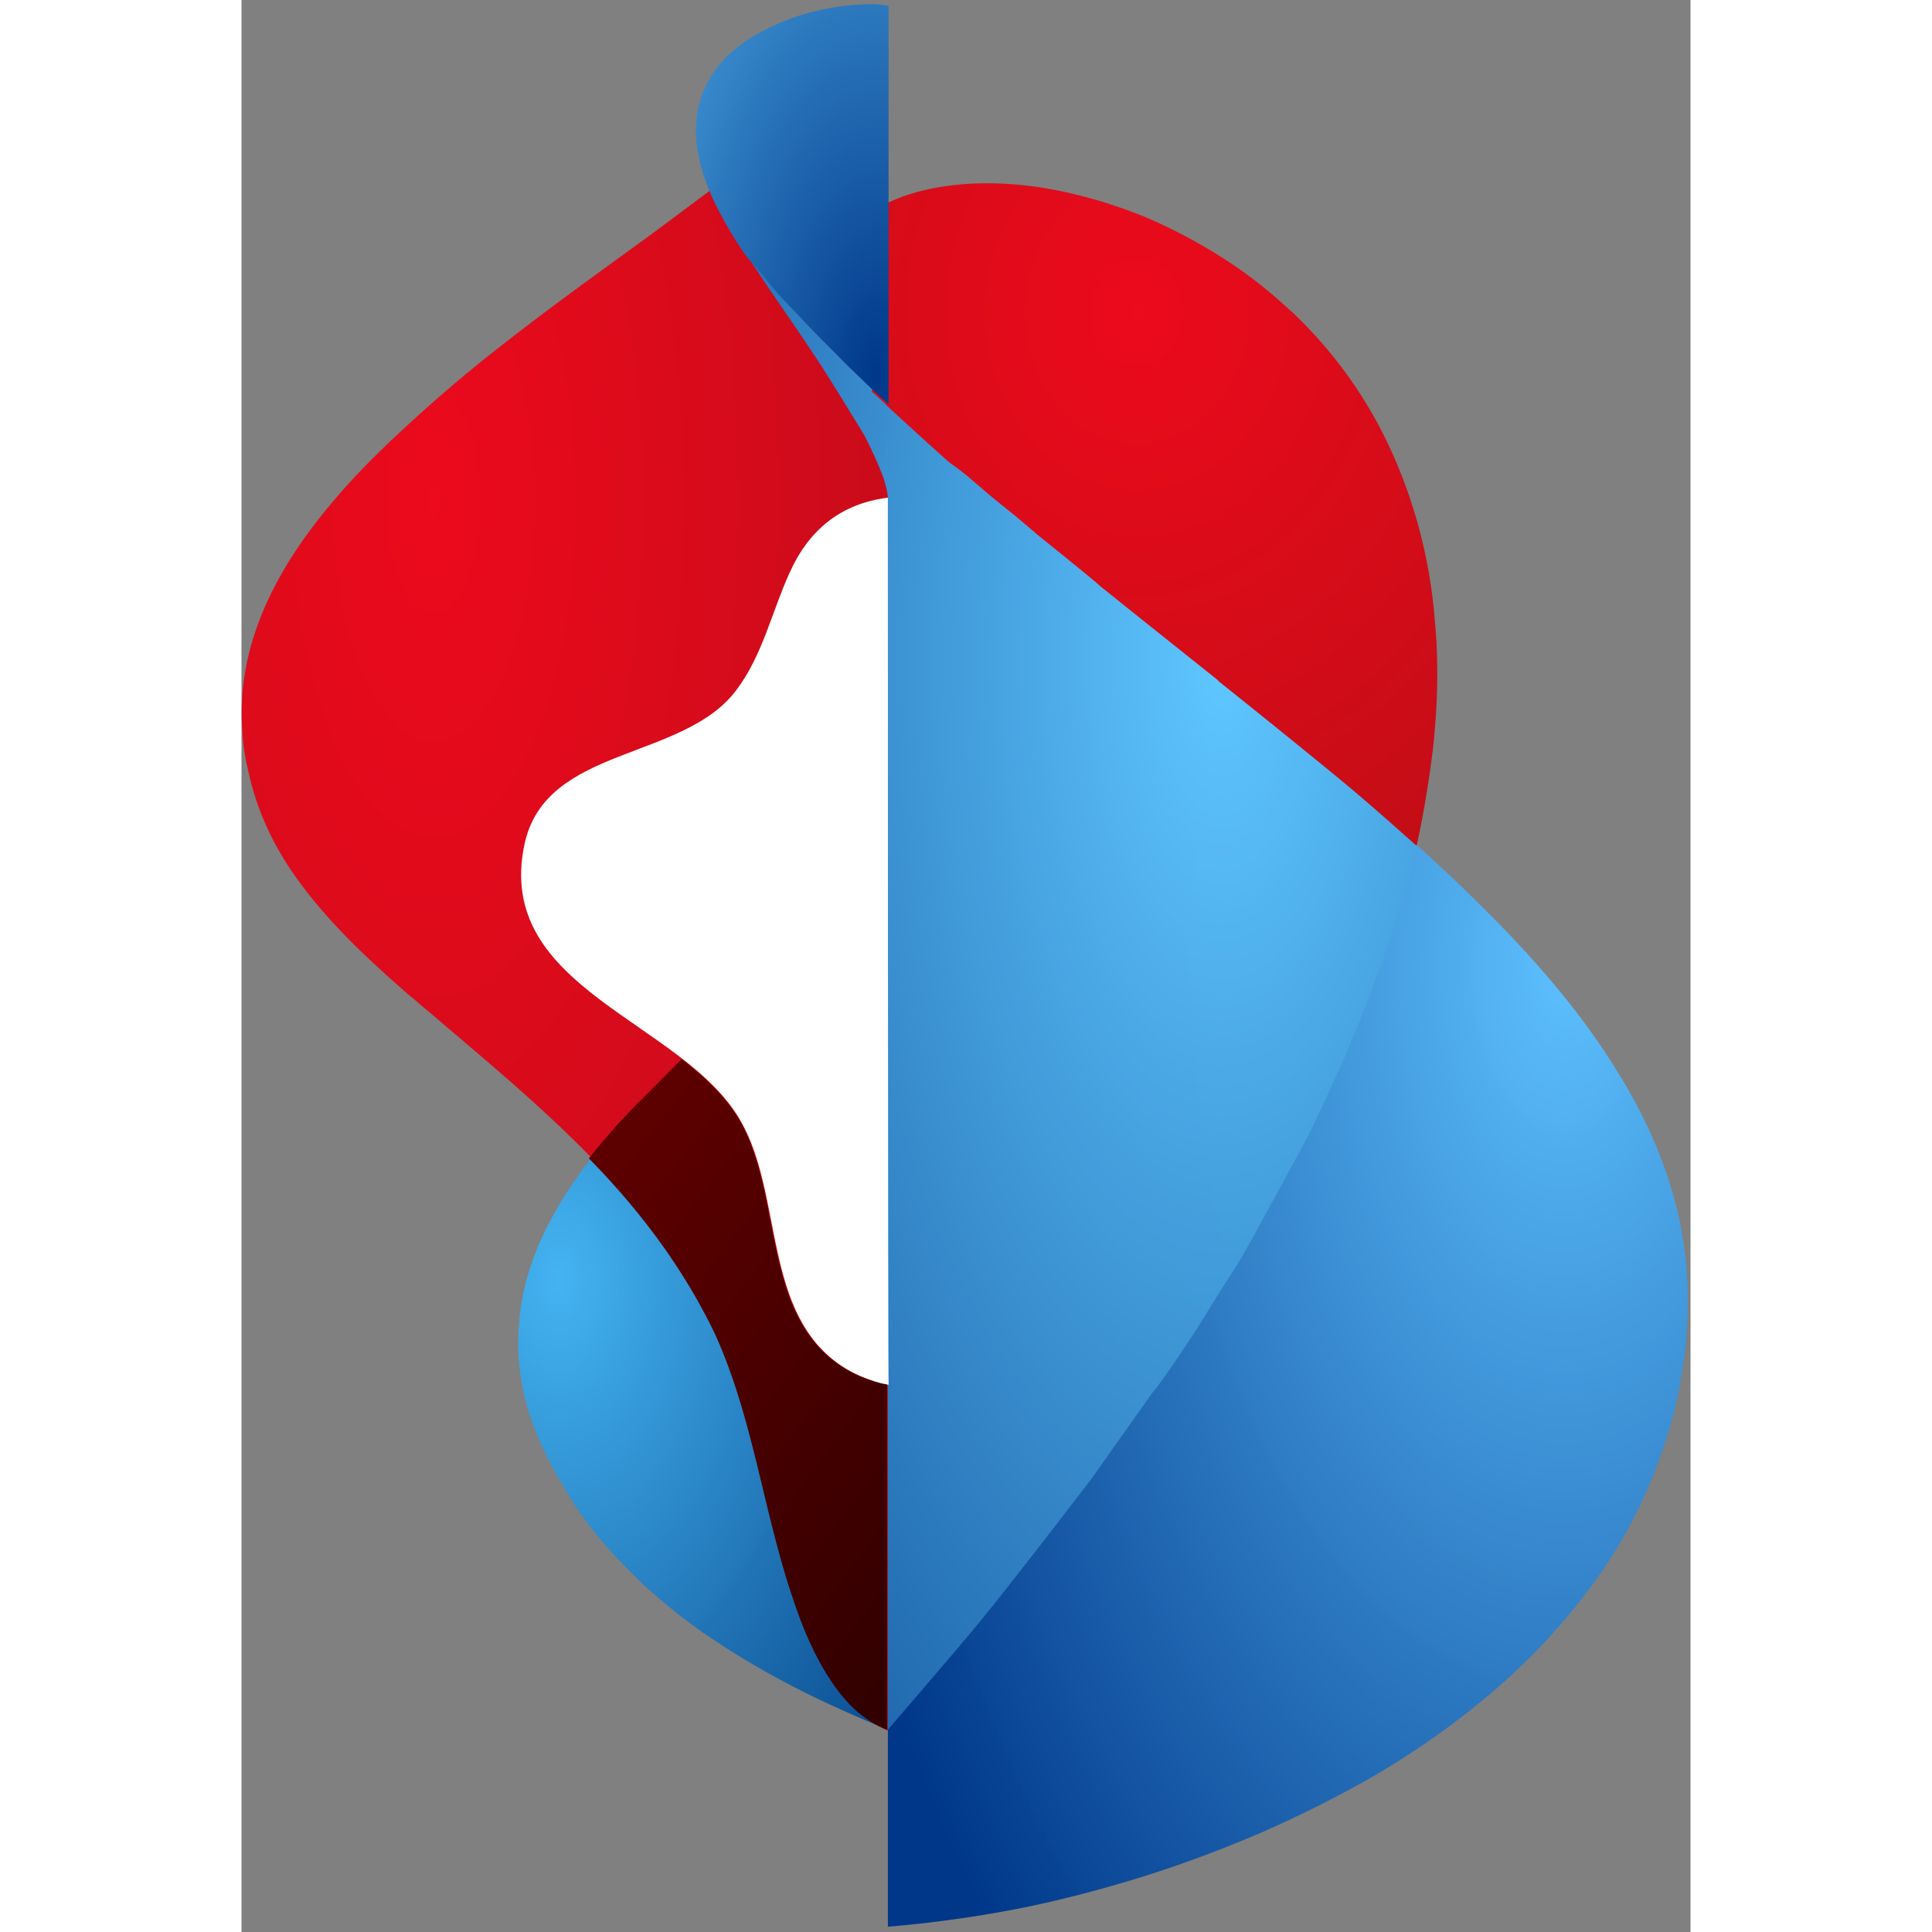
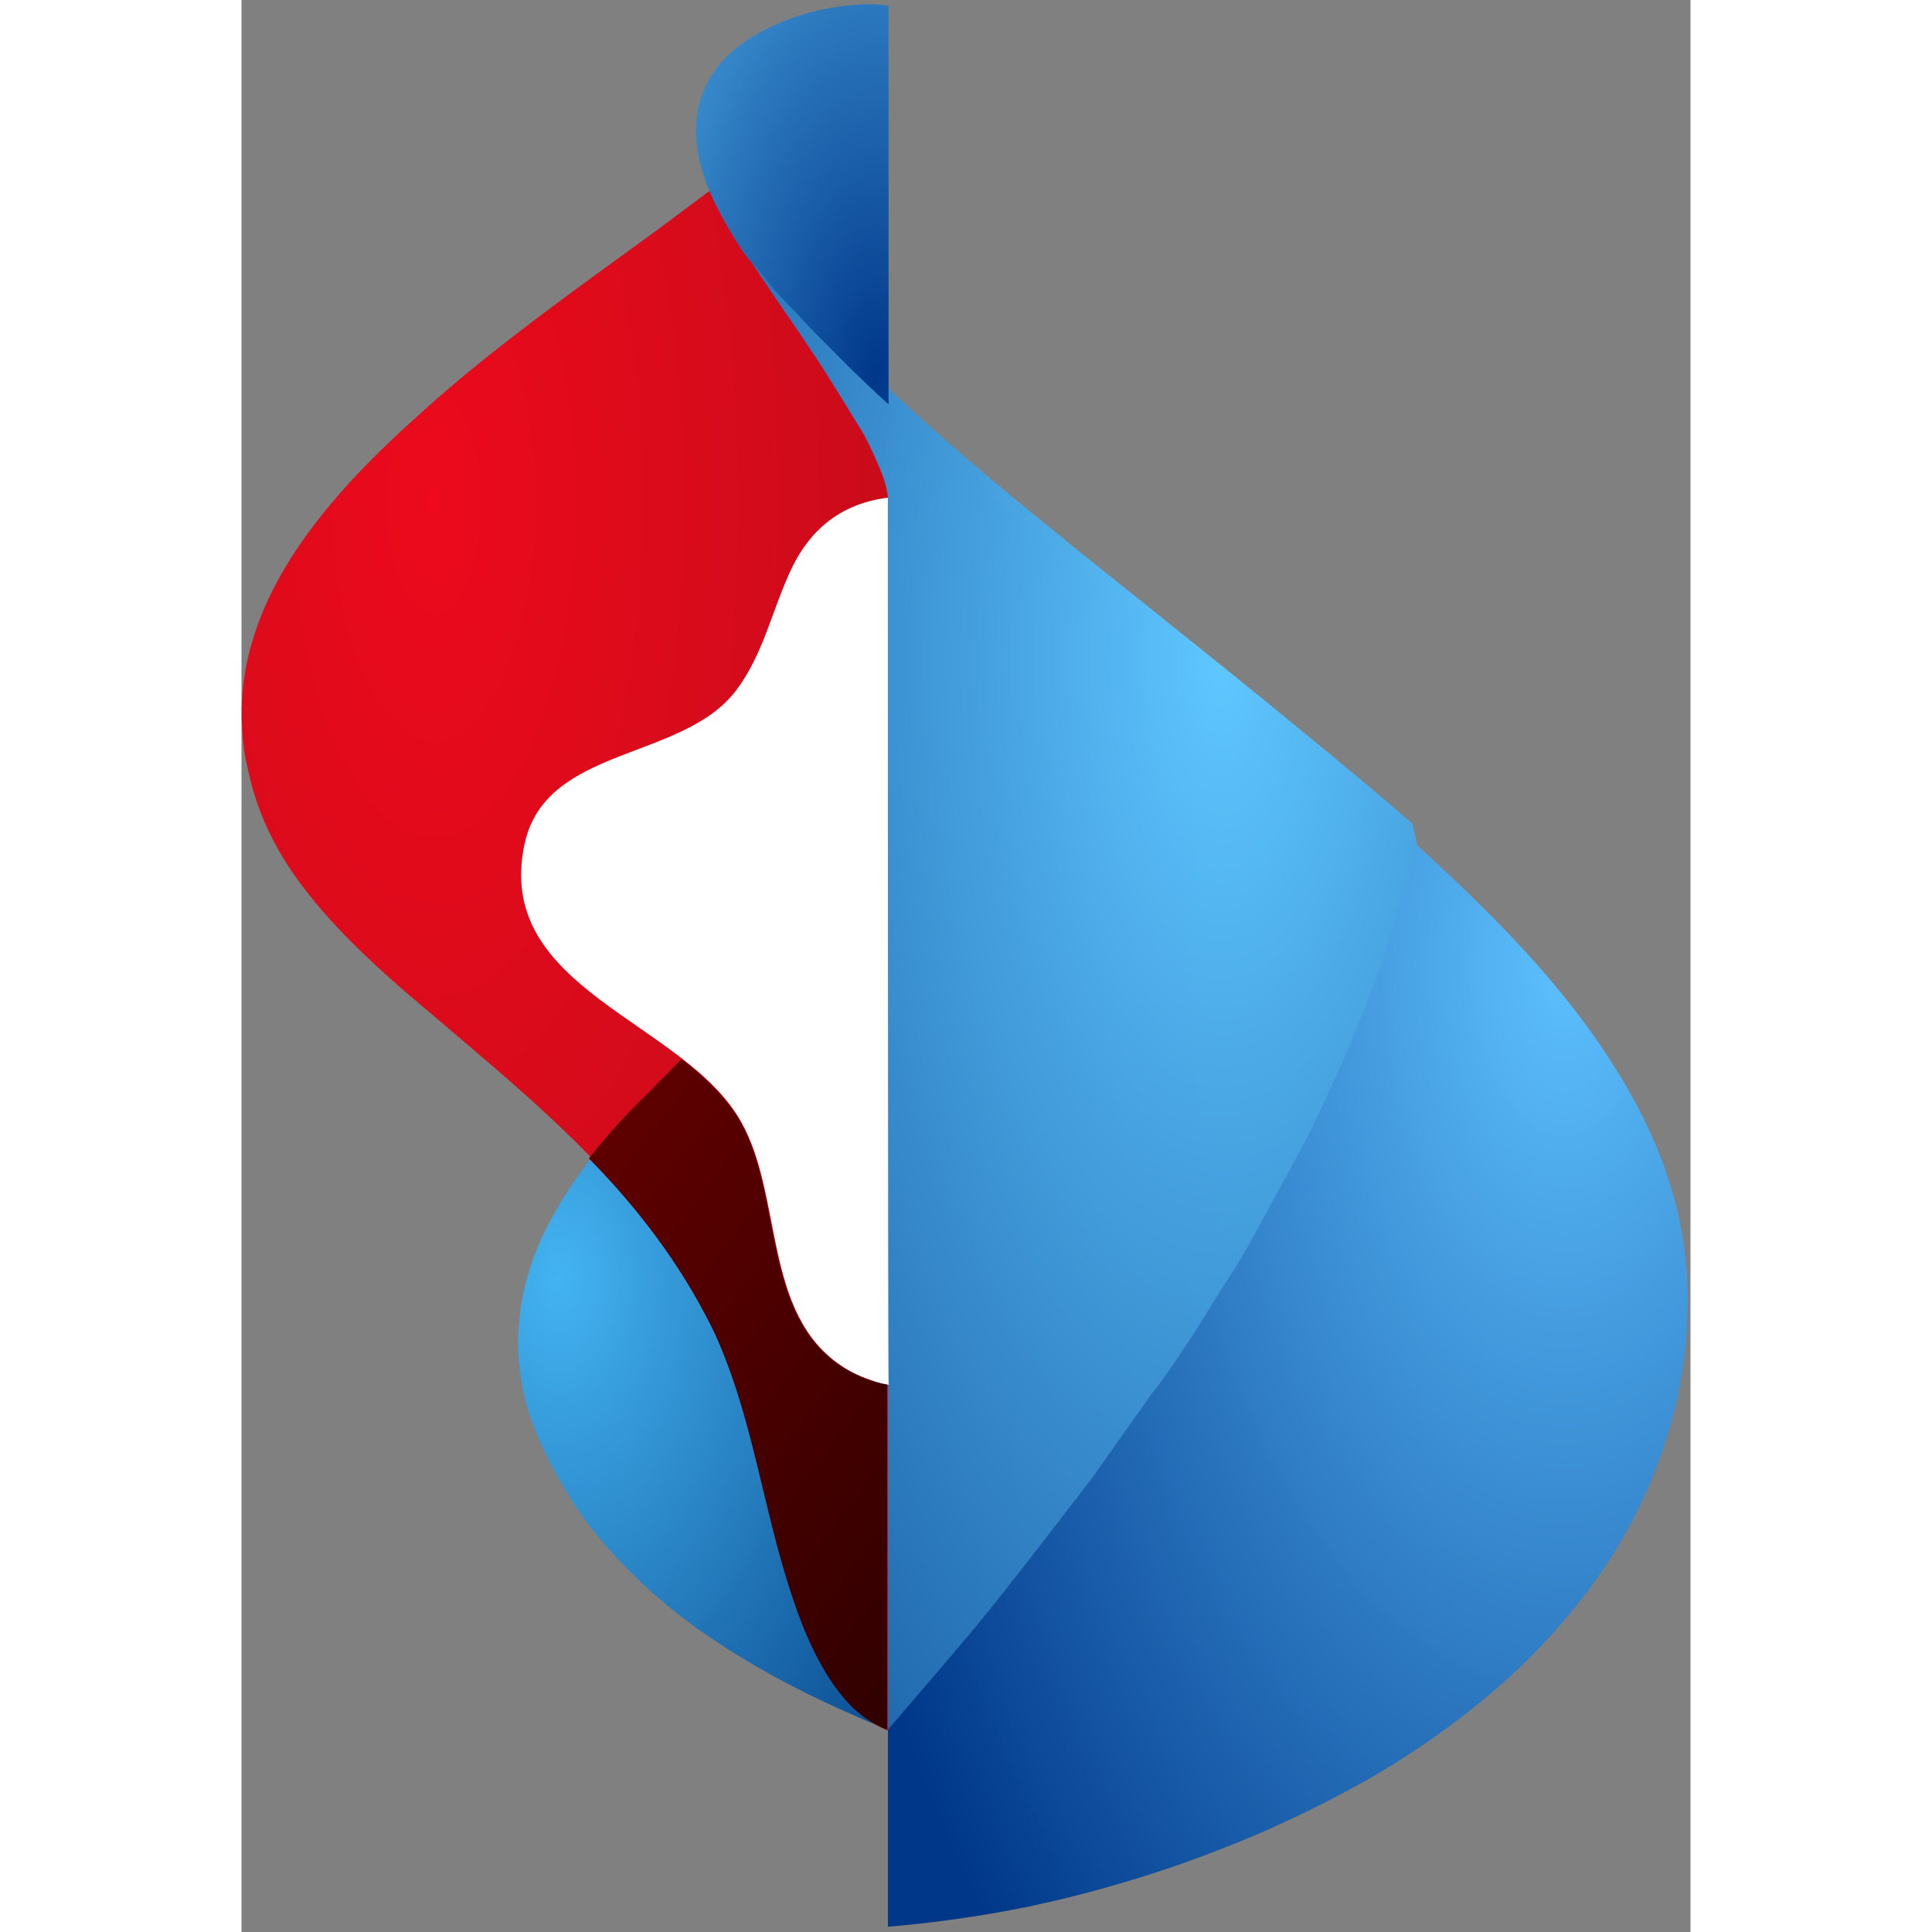
<svg xmlns="http://www.w3.org/2000/svg" width="40" height="40" viewBox="0 0 30 40">
  <rect x="0" y="0" width="30" height="40" fill="#808080" stroke="none" />
  <defs>
    <radialGradient cx="11.237%" cy="22.446%" fx="11.237%" fy="22.446%" r="138.014%" id="a">
      <stop stop-color="#42B4F3" stop-opacity=".98" offset="0%" />
      <stop stop-color="#003A80" offset="100%" />
    </radialGradient>
    <radialGradient cx="86.925%" cy="42.512%" fx="86.925%" fy="42.512%" r="83.75%" id="b">
      <stop stop-color="#5BC0FF" stop-opacity=".98" offset="0%" />
      <stop stop-color="#003789" offset="100%" />
    </radialGradient>
    <radialGradient cx="71.176%" cy="27.917%" fx="71.176%" fy="27.917%" r="134.815%" id="c">
      <stop stop-color="#5FC7FF" offset="0%" />
      <stop stop-color="#003785" stop-opacity=".98" offset="100%" />
    </radialGradient>
    <radialGradient cx="46.793%" cy="19.857%" fx="46.793%" fy="19.857%" r="113.677%" id="d">
      <stop stop-color="#EC0A1C" offset="0%" />
      <stop stop-color="#BB0E15" offset="100%" />
    </radialGradient>
    <radialGradient cx="29.824%" cy="20.385%" fx="29.824%" fy="20.385%" r="162.326%" id="e">
      <stop stop-color="#EC0A1C" offset="0%" />
      <stop stop-color="#9E0D18" offset="100%" />
    </radialGradient>
    <linearGradient x1="91.082%" y1="100.996%" x2="31.124%" y2="-.026%" id="f">
      <stop stop-color="#320000" offset="0%" />
      <stop stop-color="#5D0000" offset="100%" />
    </linearGradient>
    <radialGradient cx="94.023%" cy="91.876%" fx="94.023%" fy="91.876%" r="201.584%" id="g">
      <stop stop-color="#003789" offset="0%" />
      <stop stop-color="#5FC7FF" stop-opacity=".98" offset="100%" />
    </radialGradient>
  </defs>
  <g fill="none" fill-rule="evenodd">
    <path d="M8.34 32.825c.362.327.739.638 1.131.918a17.024 17.024 0 0 0 1.995 1.198c.534.28 1.382.654 1.916.872-.11-.171-.188-.28-.298-.467a5.737 5.737 0 0 1-.754-.996 6.383 6.383 0 0 1-.55-1.245c-.11-.327-.235-.7-.345-1.105a10.93 10.93 0 0 1-.22-.903c-.016-.062-.063-.295-.079-.358a13.352 13.352 0 0 0-.204-.918 7.64 7.64 0 0 0-.236-.856 13.539 13.539 0 0 0-.502-1.276c-.22-.498-.456-.965-.723-1.385-.173-.28-.612-.872-.817-1.121-.157-.187-.282-.343-.424-.498a4.67 4.67 0 0 1-.345-.39c-.157-.17-.33-.342-.487-.497-.016-.016 0 0-.032.015-.33.42-.628.84-.88 1.292a5.974 5.974 0 0 0-.502 1.12 4.648 4.648 0 0 0-.172.67c-.048.233-.063.467-.079.7-.016.296 0 .592.047.903.047.311.126.638.251.98.142.39.33.779.566 1.183.031.047.063.11.094.156.424.747 1.005 1.4 1.65 2.008z" fill="url(#a)" />
    <path d="M13.382 39.891a25.448 25.448 0 0 0 2.278-.296c.974-.17 1.963-.42 2.968-.731.848-.265 1.68-.576 2.513-.934.739-.327 1.461-.685 2.152-1.074a16.97 16.97 0 0 0 2.529-1.759 13.17 13.17 0 0 0 2.325-2.537c.675-.98 1.178-2.07 1.492-3.253a9.532 9.532 0 0 0 .298-2.039 8.038 8.038 0 0 0-.235-2.303c-.252-.996-.692-1.961-1.288-2.895-.739-1.183-1.728-2.319-2.859-3.424-1.147-1.136-2.45-2.241-3.832-3.362-.849-.685-1.713-1.37-2.592-2.07-.676-.53-1.35-1.074-2.042-1.634-.754-.623-1.508-1.245-2.246-1.884-.644-.575-1.272-1.136-1.885-1.712-.204-.186-.393-.389-.597-.575a35.197 35.197 0 0 1-1.885-2.04c.362.53.927 1.324 1.477 2.133.377.576.754 1.152 1.02 1.665.126.234.22.467.3.67.062.186.11.342.11.482v29.572z" fill="url(#b)" />
    <path d="M13.382 35.813s1.351-1.572 1.728-2.023c.251-.296.817-1.012 1.35-1.697.52-.669 1.006-1.307 1.163-1.51.063-.093.911-1.291.99-1.4.408-.576.11-.171.345-.467.094-.14.141-.171.738-1.074.063-.093.173-.28.267-.42.047-.094.55-.887.597-.95.094-.155.189-.31.267-.451.236-.42.409-.747.597-1.09.424-.778.644-1.151 1.021-1.976.267-.576.565-1.245.754-1.743.141-.343.346-.887.44-1.183.078-.203.251-.747.361-1.09.188-.638.298-1.058.33-1.23.016-.062-.094-.466-.094-.466-.44-.374-1.053-.903-1.461-1.23-.157-.14-1.382-1.136-1.587-1.307-.785-.638-1.931-1.557-2.764-2.226-.864-.685-1.398-1.12-2.199-1.774-2.921-2.381-4.35-3.985-5.89-5.37.77 1.728 2.733 4.203 2.733 5.915V35.33c0 .016.11.172.314.483z" fill="url(#c)" />
-     <path d="M15.298 10.086c.142.124.252.218.582.482.14.109.486.405.612.514.251.202 1.162.934 1.257 1.027.031.031.094.078.172.14.519.42 1.87 1.494 2.278 1.821l.047.047c.314.249 1.885 1.51 2.67 2.163.723.607 1.351 1.183 1.414 1.23.157-.716.267-1.417.345-2.07.095-.919.11-1.79.032-2.584a10.442 10.442 0 0 0-.943-3.61 9.156 9.156 0 0 0-1.869-2.647c-.078-.078-.157-.155-.235-.218a9.242 9.242 0 0 0-1.398-1.074 11.119 11.119 0 0 0-1.54-.809c-.958-.39-1.916-.623-2.78-.685-1.052-.078-2.026.094-2.654.436-.126.062-.236.109-.236.109v3.75c.032.032.299.266.299.281.471.436 1.036.95 1.32 1.199.235.155.423.326.627.498z" fill="url(#d)" />
    <path d="M11.262 32.514c.047.17.11.358.173.529.094.264.188.513.282.778.173.39.362.778.613 1.12.188.265.408.499.675.685.11.078.236.14.377.203v-7.144s-.078-.016-.141-.031c-.063-.016-.157-.047-.157-.047V11.082c0-.42.298-.763.298-.763 0 .016 0 0 0 0 0-.124-.063-.342-.094-.436a8.702 8.702 0 0 0-.393-.871l-.094-.156c-.251-.405-.691-1.136-.958-1.525-.393-.592-.314-.467-.707-1.043a39.367 39.367 0 0 1-.565-.84c-.205-.312-.487-1.34-.629-1.681-.424.31-1.083.809-1.507 1.12-1.006.732-2.027 1.463-3 2.226A29.845 29.845 0 0 0 3.55 8.7c-.566.514-1.163 1.09-1.68 1.712-.975 1.152-1.744 2.49-1.854 3.985a5.683 5.683 0 0 0 0 .731c.015.265.047.514.11.763.188.95.612 1.774 1.162 2.49.613.81 1.382 1.526 2.167 2.21.142.11.268.234.409.343.927.794 1.869 1.572 2.749 2.412 1.272 1.214 2.434 2.568 3.25 4.234.676 1.572.896 3.284 1.399 4.934z" fill="url(#e)" />
    <path d="M13.382 10.304c-.99.124-1.649.684-2.042 1.571-.36.794-.55 1.681-1.083 2.397-1.1 1.495-3.959 1.152-4.398 3.207-.644 3.02 3.33 3.657 4.492 5.758.864 1.541.44 3.954 2.073 5.043.251.171.534.28.817.358.11.031.125.031.157.031-.016-.015-.016-18.365-.016-18.365z" fill="#FFF" />
    <path d="M13.382 28.67c-.047-.016-.094-.016-.157-.032a2.72 2.72 0 0 1-.817-.358c-1.633-1.09-1.209-3.502-2.073-5.043-.267-.482-.707-.902-1.178-1.276-.016-.015-.031-.031-.047-.031-.189.187-.471.482-.927.934-.518.513-.99 1.12-.99 1.12 1.022 1.043 1.917 2.21 2.592 3.596.801 1.743 1.006 3.657 1.618 5.478.22.67.503 1.339.911 1.9.267.357.581.668 1.052.855V28.67h.016z" fill="url(#f)" />
    <path d="M11.466 6.46c.173.186.393.42.597.622.251.249.471.482.754.747.173.171.392.373.58.545V.125c-.125-.032-.329-.047-.58-.032a5.074 5.074 0 0 0-1.461.296c-.408.156-.817.358-1.147.638a2.153 2.153 0 0 0-.754 1.214c-.11.53-.03 1.168.33 1.93.173.358.44.825.691 1.168.016.015.205.233.315.357.188.25.424.514.675.763z" fill="url(#g)" />
  </g>
</svg>